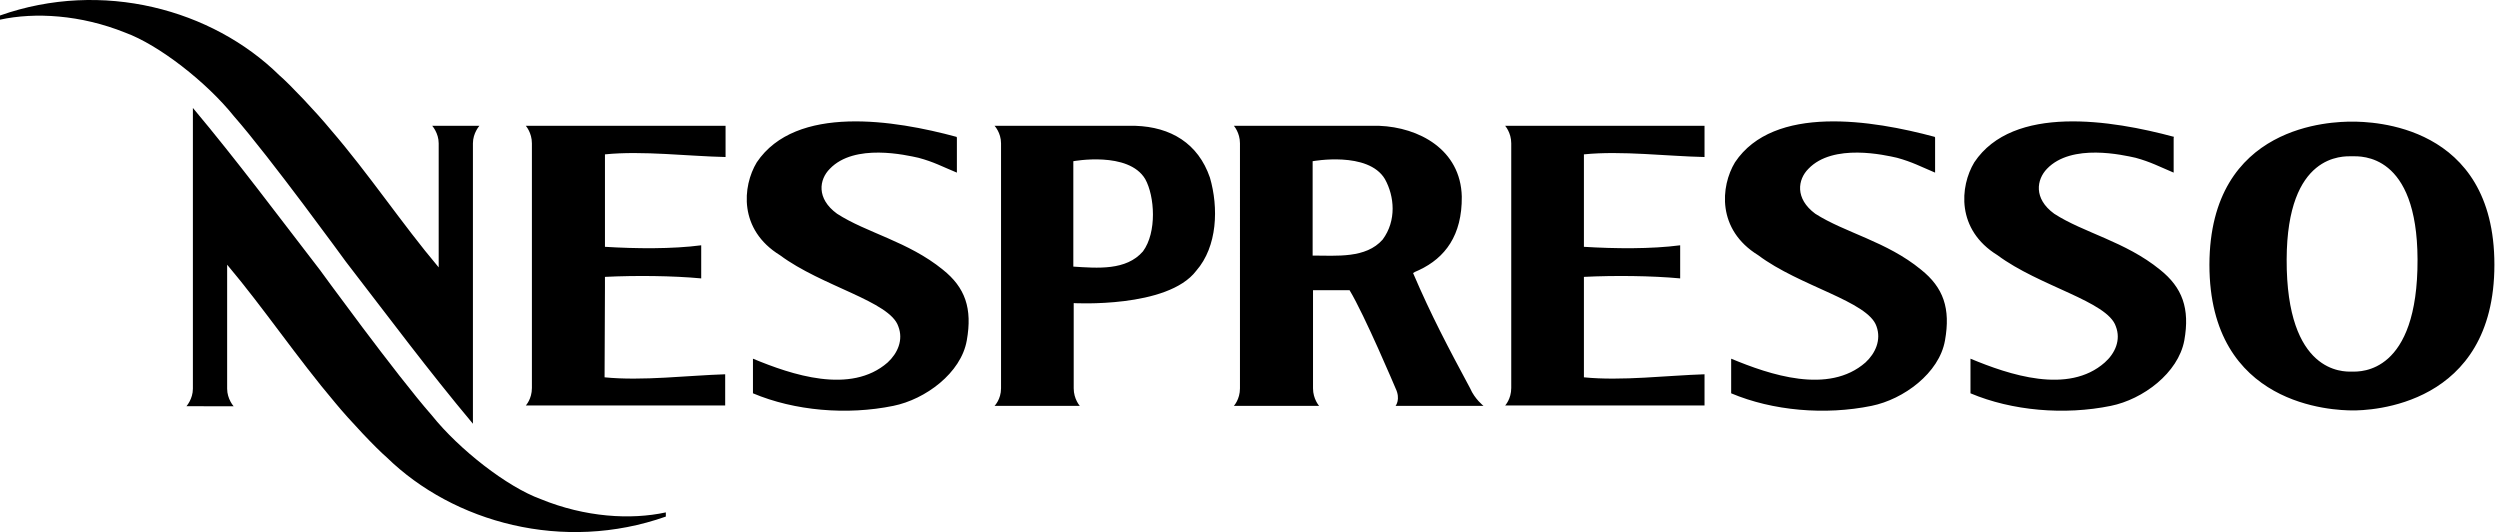
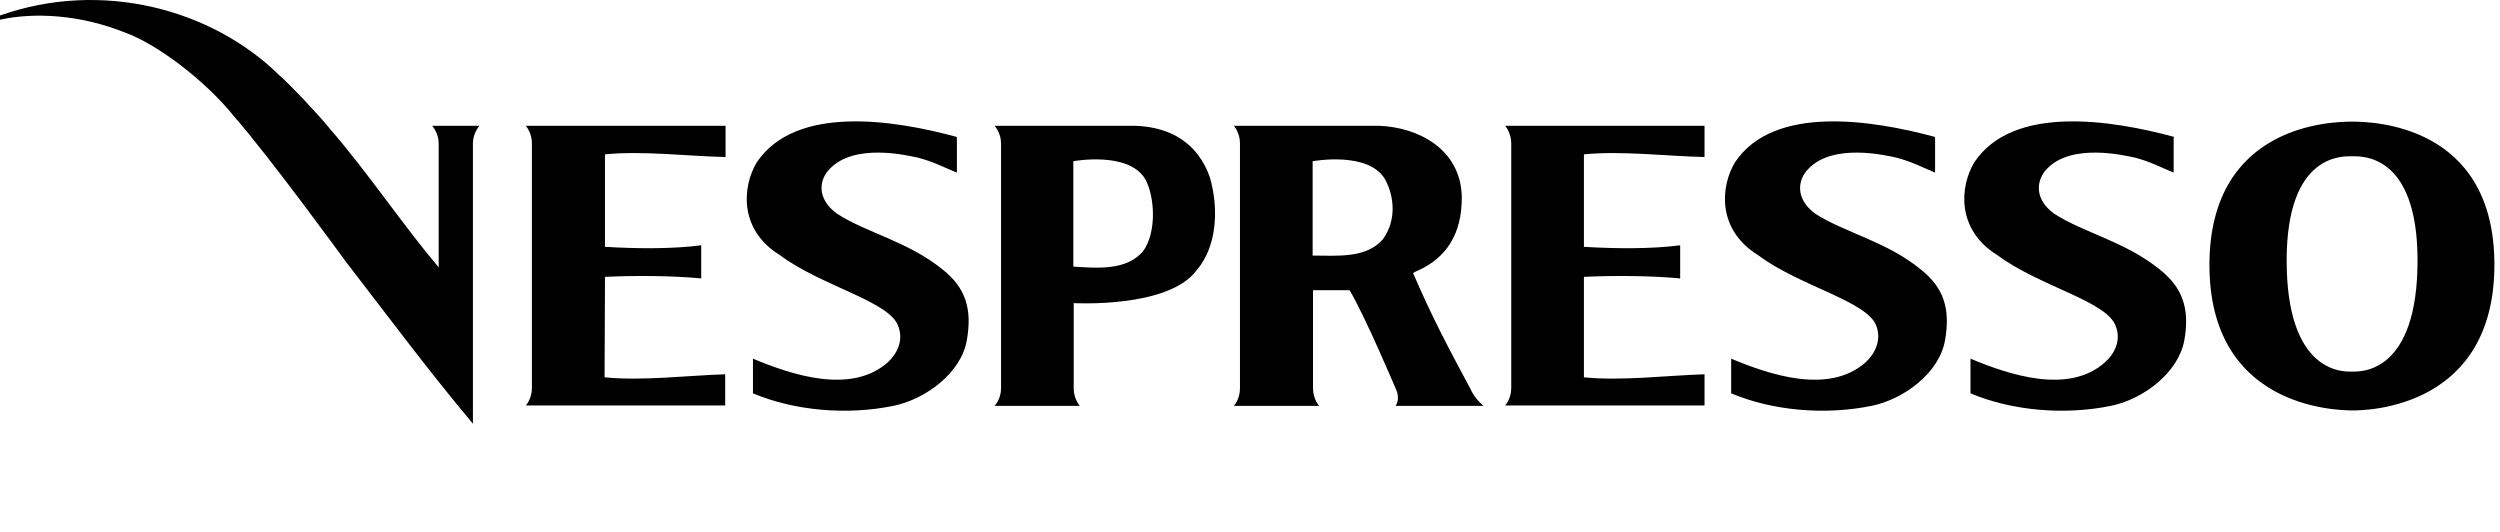
<svg xmlns="http://www.w3.org/2000/svg" width="343" height="73" fill="none">
  <path fill="#000" d="M322.759 50.985c1.097 0 8.979.313 8.927-15.4-.052-14.563-7.726-14.146-8.979-14.146-1.253 0-8.926-.417-8.978 14.147-.053 15.712 7.83 15.4 8.874 15.4h.156Zm.053 5.325c-2.61 0-19.68-.522-19.68-19.993.052-19.367 16.965-19.628 19.575-19.628 2.61 0 19.524.261 19.524 19.628 0 19.419-17.018 20.045-19.628 19.993m-24.378-37.429v4.803c-1.984-.835-3.132-1.462-5.22-2.036-1.671-.365-8.77-2.036-12.163 1.514-1.409 1.462-1.879 4.072.992 6.16 4.019 2.61 9.761 3.81 14.512 7.673 3.08 2.454 4.124 5.325 3.341 9.71-.836 4.489-5.69 8.09-10.075 8.978-6.369 1.305-13.573.679-19.262-1.722v-4.75c5.272 2.192 13.415 4.959 18.427.521 1.409-1.252 2.244-3.08 1.513-4.959-1.148-3.445-10.492-5.48-16.234-9.761-5.69-3.498-5.168-9.449-3.184-12.738 5.324-7.986 18.896-5.794 27.405-3.497m-32.782.104v4.803c-1.983-.835-3.132-1.462-5.22-2.036-1.618-.365-8.77-2.036-12.163 1.514-1.461 1.462-1.879 4.072.94 6.16 4.072 2.61 9.814 3.81 14.512 7.673 3.08 2.454 4.072 5.325 3.289 9.71-.783 4.489-5.69 8.09-10.075 8.978-6.369 1.305-13.573.679-19.262-1.722v-4.75c5.272 2.192 13.363 4.959 18.427.521 1.357-1.252 2.192-3.08 1.513-4.959-1.148-3.445-10.544-5.48-16.234-9.761-5.69-3.498-5.168-9.449-3.184-12.738 5.324-7.986 18.896-5.794 27.405-3.497m-134.158.104v4.803c-2.035-.835-3.132-1.462-5.272-2.036-1.67-.365-8.77-2.036-12.163 1.514-1.461 1.462-1.879 4.072.992 6.16 4.02 2.61 9.762 3.81 14.512 7.673 3.08 2.454 4.072 5.325 3.289 9.71-.783 4.489-5.69 8.09-10.075 8.978-6.369 1.305-13.573.679-19.262-1.722v-4.75c5.272 2.192 13.415 4.959 18.479.521 1.357-1.252 2.192-3.08 1.461-4.959-1.148-3.445-10.492-5.48-16.234-9.761-5.69-3.498-5.168-9.449-3.184-12.738 5.376-7.986 18.949-5.794 27.405-3.497M82.947 51.768c5.168.522 11.484-.26 16.548-.417v4.28H72.142s.835-.887.835-2.401V19.665c0-1.462-.835-2.402-.835-2.402h27.405v4.28c-5.063-.104-11.38-.887-16.547-.365v12.685c4.228.261 9.24.313 13.206-.209v4.542c-3.915-.365-8.978-.418-13.207-.209v1.462m134.314 12.319c5.168.522 11.485-.26 16.548-.417v4.28h-27.353s.835-.887.835-2.401V19.665c0-1.462-.835-2.402-.835-2.402h27.353v4.28c-5.063-.104-11.38-.887-16.548-.365v12.685c4.229.261 9.24.313 13.207-.209v4.542c-3.915-.365-9.03-.418-13.207-.209v1.462m-37.219-17.331v12.946c3.288 0 7.308.417 9.605-2.193 1.931-2.61 1.618-5.95.313-8.3-2.297-3.863-9.918-2.453-9.918-2.453Zm.052 17.696v13.468c0 1.462.835 2.401.835 2.401h-11.693s.835-.887.835-2.4V19.664c0-1.462-.835-2.402-.835-2.402h19.941c5.429.209 11.171 3.237 11.328 9.71.052 5.324-2.297 8.404-5.847 10.075-.679.313-.626.26-.835.417 2.506 5.847 4.802 10.18 7.83 15.817.626 1.462 1.827 2.401 1.827 2.401h-12.058s.73-.887 0-2.4c0 0-4.281-10.128-6.317-13.469M147.26 22.17v14.408c3.288.208 7.256.574 9.553-2.088 1.931-2.61 1.618-7.57.313-9.919-2.297-3.863-9.866-2.453-9.866-2.453m.052 31.164c0 1.462.835 2.401.835 2.401h-11.693s.888-.887.888-2.4V19.664c0-1.462-.888-2.402-.888-2.402h19.315c4.854.157 8.613 2.401 10.231 7.1 1.201 4.123 1.044 9.448-1.879 12.789-3.915 5.168-16.809 4.437-16.809 4.437M59.3 17.263s.888.992.888 2.401v17.018c-5.064-6.003-9.553-12.79-14.825-18.897-1.931-2.349-5.638-6.264-7.047-7.465C29.128 1.29 14.042-2.834 0 2.125v.574c4.803-1.044 11.067-.679 17.174 1.775 4.594 1.67 11.171 6.786 14.93 11.484C37.01 21.544 47.45 35.9 47.45 35.9c6.003 7.778 11.275 14.877 17.435 22.238V19.664c0-1.409.888-2.4.888-2.4" />
-   <path fill="#000" d="M32.051 55.736s-.887-.992-.887-2.402V36.317c5.063 6.003 9.605 12.789 14.825 18.949 1.931 2.349 5.638 6.264 7.047 7.464 9.187 8.98 24.274 13.103 38.316 8.144V70.3c-4.803 1.044-11.067.678-17.175-1.827-4.593-1.67-11.17-6.787-14.93-11.485-4.906-5.585-15.346-19.94-15.346-19.94-6.003-7.779-11.276-14.878-17.436-22.238v38.524c0 1.41-.887 2.401-.887 2.401" />
</svg>